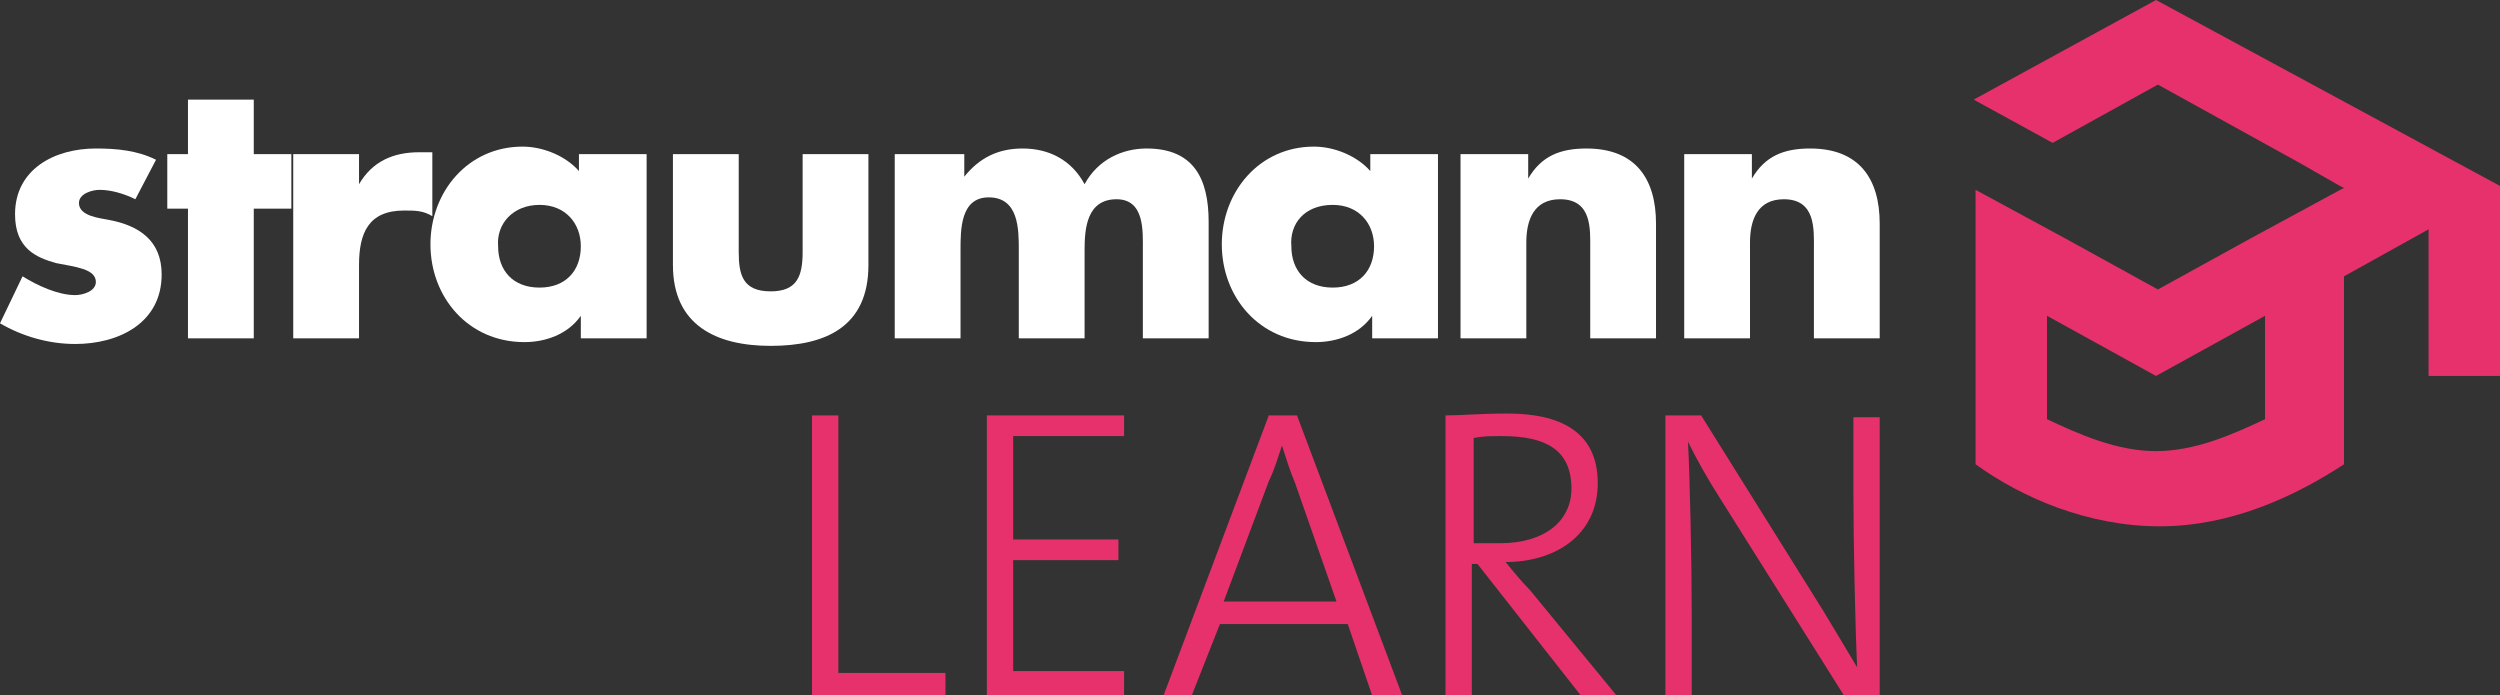
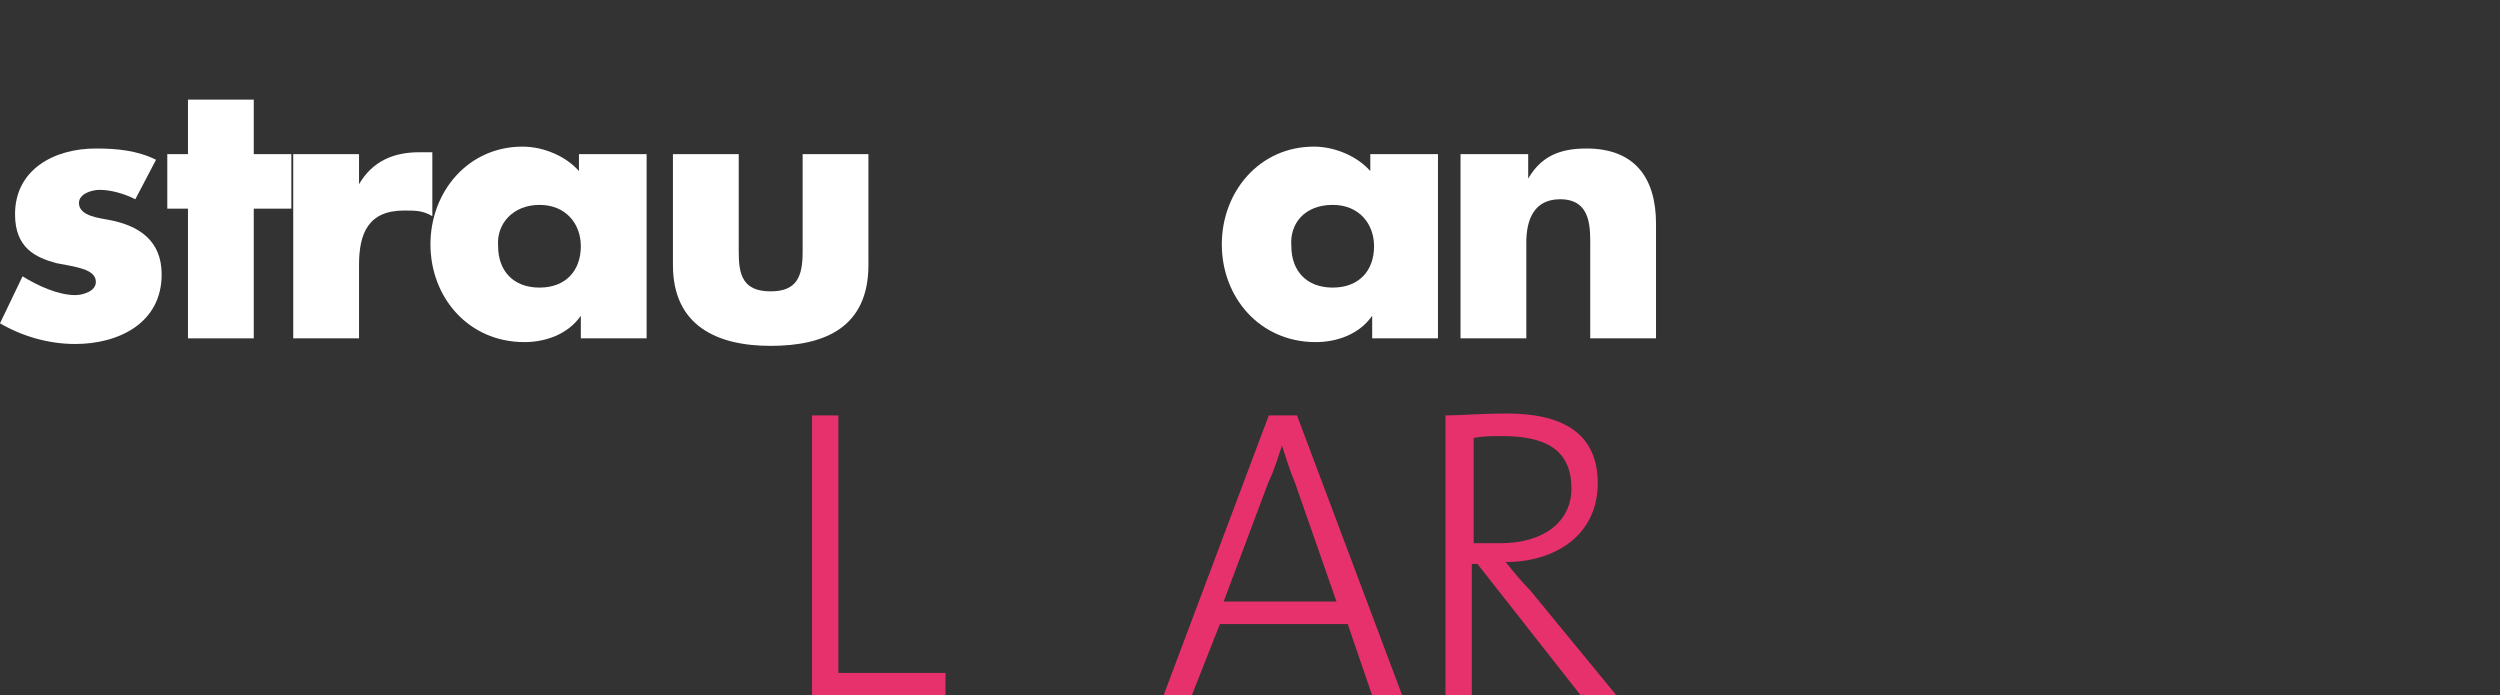
<svg xmlns="http://www.w3.org/2000/svg" version="1.1" x="0px" y="0px" viewBox="0 0 133 37" style="enable-background:new 0 0 133 37;" xml:space="preserve">
  <rect x="0" y="0" width="133" height="37" fill="#333333" stroke="none" />
  <style type="text/css">
	.st0{fill-rule:evenodd;clip-rule:evenodd;fill:#FFFFFF;}
	.st1{fill:#E7316D;}
	.st2{fill-rule:evenodd;clip-rule:evenodd;fill:#E7316D;}
</style>
  <g id="Straumann">
    <g>
-       <path class="st0" d="M93.1,8.2h-3.5V18h3.5v-5.1c0-1.2,0.4-2.3,1.8-2.3c1.7,0,1.6,1.6,1.6,2.6V18h3.5v-6.1c0-2.4-1.1-4-3.7-4    c-1.4,0-2.4,0.4-3.1,1.6h0V8.2L93.1,8.2L93.1,8.2z" />
      <path class="st0" d="M81.2,8.2h-3.5V18h3.5v-5.1c0-1.2,0.4-2.3,1.8-2.3c1.7,0,1.6,1.6,1.6,2.6V18h3.5v-6.1c0-2.4-1.1-4-3.7-4    c-1.4,0-2.4,0.4-3.1,1.6h0V8.2L81.2,8.2L81.2,8.2z" />
      <path class="st0" d="M76.4,8.2h-3.5v0.9c-0.7-0.8-1.9-1.3-3-1.3c-2.9,0-4.9,2.4-4.9,5.2c0,2.8,2,5.2,5,5.2c1.1,0,2.3-0.4,3-1.4h0    V18h3.5V8.2L76.4,8.2L76.4,8.2z M70.9,10.9c1.4,0,2.2,1,2.2,2.2c0,1.3-0.8,2.2-2.2,2.2c-1.4,0-2.2-0.9-2.2-2.2    C68.6,11.9,69.4,10.9,70.9,10.9L70.9,10.9L70.9,10.9z" />
-       <path class="st0" d="M51.1,8.2h-3.5V18h3.5v-4.7c0-1.1,0-2.8,1.5-2.8c1.6,0,1.6,1.7,1.6,2.8V18h3.5v-4.7c0-1.1,0.1-2.7,1.7-2.7    c1.5,0,1.4,1.7,1.4,2.7V18h3.5v-6.2c0-2.3-0.8-3.9-3.3-3.9c-1.3,0-2.6,0.6-3.3,1.9c-0.7-1.3-1.9-1.9-3.3-1.9    c-1.3,0-2.3,0.5-3.1,1.5h0V8.2L51.1,8.2L51.1,8.2z" />
      <path class="st0" d="M35.8,8.2v5.9c0,3.2,2.3,4.3,5.2,4.3c2.9,0,5.2-1,5.2-4.3V8.2h-3.5v5.2c0,1.3-0.3,2.1-1.7,2.1    c-1.5,0-1.7-0.9-1.7-2.1V8.2H35.8L35.8,8.2L35.8,8.2z" />
      <path class="st0" d="M34.3,8.2h-3.5v0.9c-0.7-0.8-1.9-1.3-3-1.3c-2.9,0-4.9,2.4-4.9,5.2c0,2.8,2,5.2,5,5.2c1.1,0,2.3-0.4,3-1.4h0    V18h3.5V8.2L34.3,8.2L34.3,8.2z M28.7,10.9c1.4,0,2.2,1,2.2,2.2c0,1.3-0.8,2.2-2.2,2.2c-1.4,0-2.2-0.9-2.2-2.2    C26.4,11.9,27.3,10.9,28.7,10.9L28.7,10.9L28.7,10.9z" />
      <path class="st0" d="M19.1,8.2h-3.5V18h3.5v-3.9c0-1.7,0.5-2.9,2.4-2.9c0.6,0,1,0,1.5,0.3V8.1h-0.7c-1.4,0-2.5,0.5-3.2,1.7h0V8.2    L19.1,8.2L19.1,8.2z" />
      <polygon class="st0" points="13.5,11.1 15.5,11.1 15.5,8.2 13.5,8.2 13.5,5.3 10,5.3 10,8.2 8.9,8.2 8.9,11.1 10,11.1 10,18     13.5,18 13.5,11.1 13.5,11.1   " />
      <path class="st0" d="M8.3,8.5c-1-0.5-2.1-0.6-3.2-0.6c-2.2,0-4.3,1.1-4.3,3.5c0,1.8,1.1,2.3,2.2,2.6C4,14.2,5.1,14.3,5.1,15    c0,0.5-0.7,0.7-1.1,0.7c-0.9,0-2-0.5-2.8-1L0,17.2c1.2,0.7,2.6,1.1,4,1.1c2.3,0,4.6-1.1,4.6-3.7c0-1.8-1.2-2.6-2.8-2.9    c-0.5-0.1-1.6-0.2-1.6-0.9c0-0.5,0.7-0.7,1.1-0.7c0.6,0,1.3,0.2,1.9,0.5L8.3,8.5L8.3,8.5L8.3,8.5z" />
    </g>
  </g>
  <g id="LIVE">
    <g>
      <path class="st1" d="M43.2,37V22.1h1.4v13.7h5.7V37H43.2z" />
-       <path class="st1" d="M52.5,37V22.1h7.3v1.1h-5.9v5.5h5.6v1.1h-5.6v5.9h5.9V37H52.5z" />
      <path class="st1" d="M73,37l-1.3-3.8h-6.8L63.4,37h-1.5l5.6-14.9H69L74.6,37H73z M68.9,25.7c-0.3-0.7-0.5-1.4-0.7-2h0    c-0.2,0.6-0.4,1.3-0.7,1.9l-2.4,6.4h6L68.9,25.7z" />
      <path class="st1" d="M84.1,37l-5.5-7h-0.3v7h-1.4V22.1c0.9,0,1.8-0.1,3.3-0.1c2.7,0,4.8,0.9,4.8,3.7s-2.3,4.2-4.9,4.2    c0.4,0.5,0.9,1.1,1.3,1.5L86,37H84.1z M79.9,23.2c-0.6,0-1,0-1.5,0.1v5.6c0.3,0,0.7,0,1.4,0c2.4,0,3.8-1.2,3.8-2.9    C83.6,23.9,82.2,23.2,79.9,23.2z" />
-       <path class="st1" d="M98.1,37l-6.6-10.5c-0.7-1.1-1.2-2-1.7-3c0.1,1.8,0.2,6.4,0.2,9.2V37h-1.4V22.1h1.9L97,32.5    c0.6,1,1.2,2,1.8,3c-0.1-2.1-0.2-6.6-0.2-9.5v-3.8h1.4V37H98.1z" />
    </g>
  </g>
  <g id="Icon">
    <g>
-       <path class="st2" d="M114.7,0L105,5.3l4.2,2.3l5.6-3.1l7.6,4.2l2.1,1.2l0.2,0.1l-0.2,0.1l-4.8,2.6l-4.9,2.7l-4.9-2.7l-4.8-2.6v4.6    v10c2.5,1.8,6,3.3,9.8,3.3s7.2-1.6,9.8-3.3v-10l4.5-2.5V20h4V10L114.7,0z M120.5,22.3c-1.7,0.8-3.7,1.7-5.8,1.7s-4.1-0.9-5.8-1.7    v-5.5l5.8,3.2l5.8-3.2V22.3z" />
-     </g>
+       </g>
  </g>
</svg>